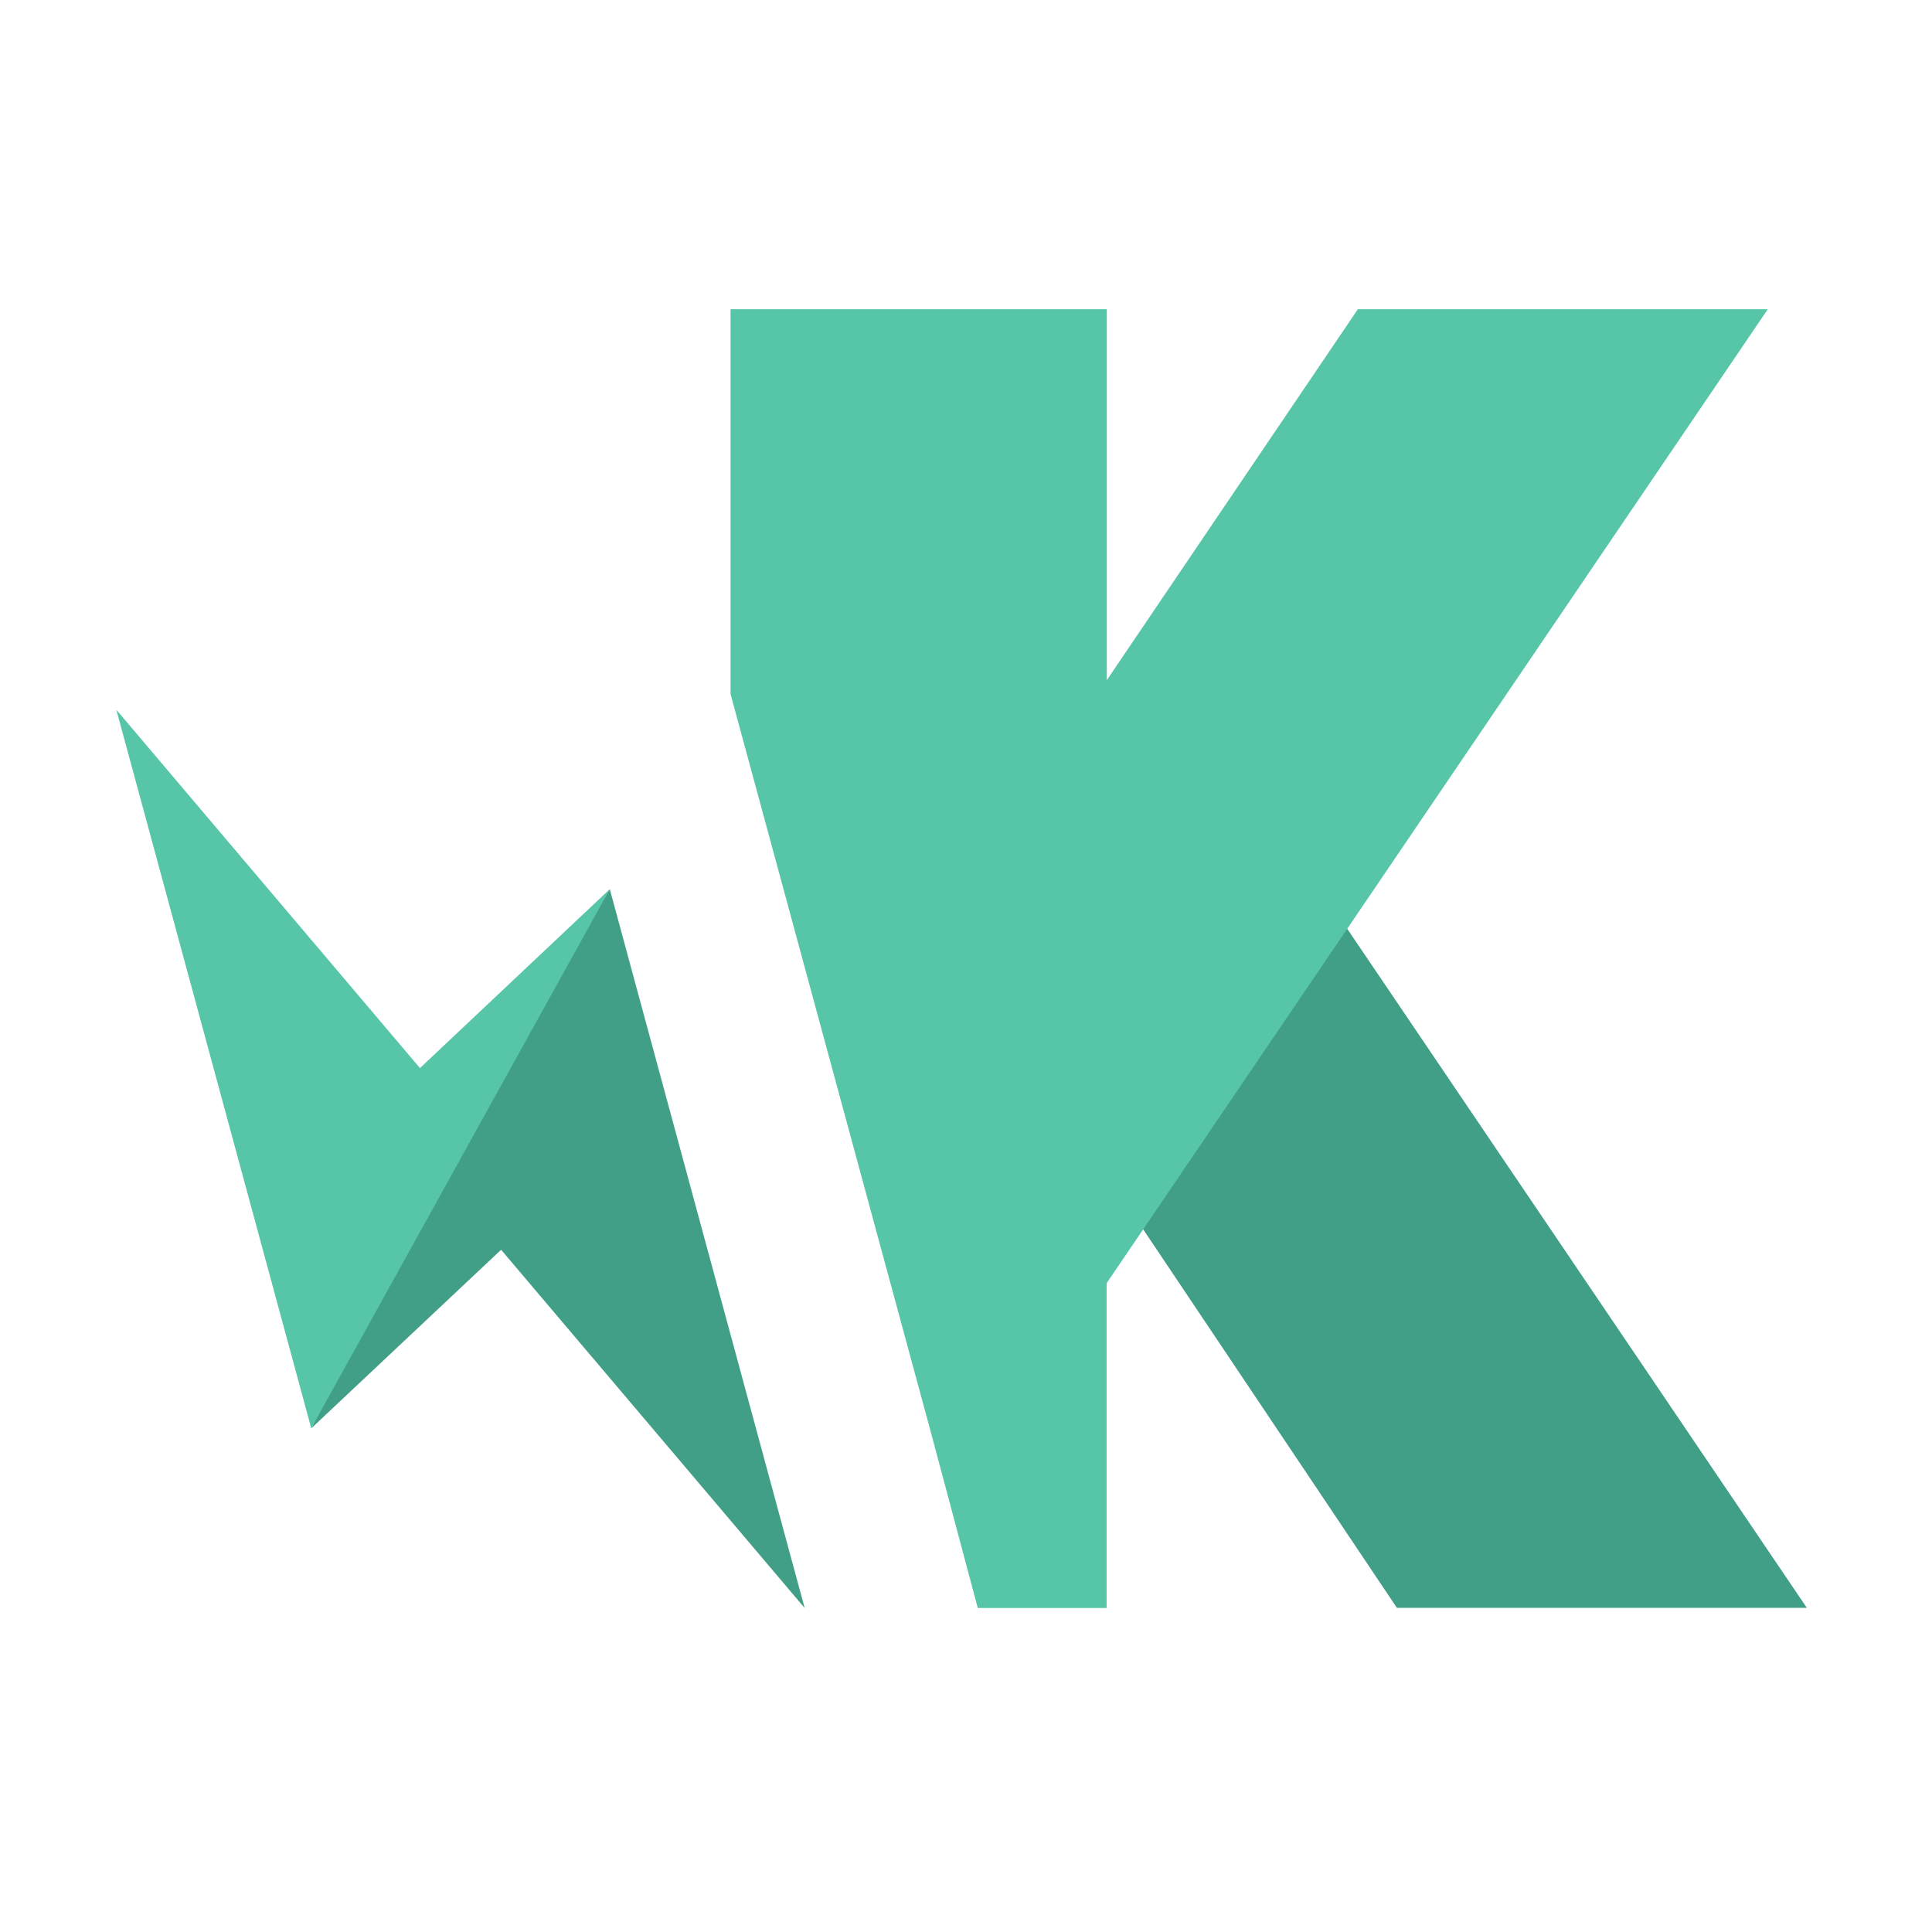
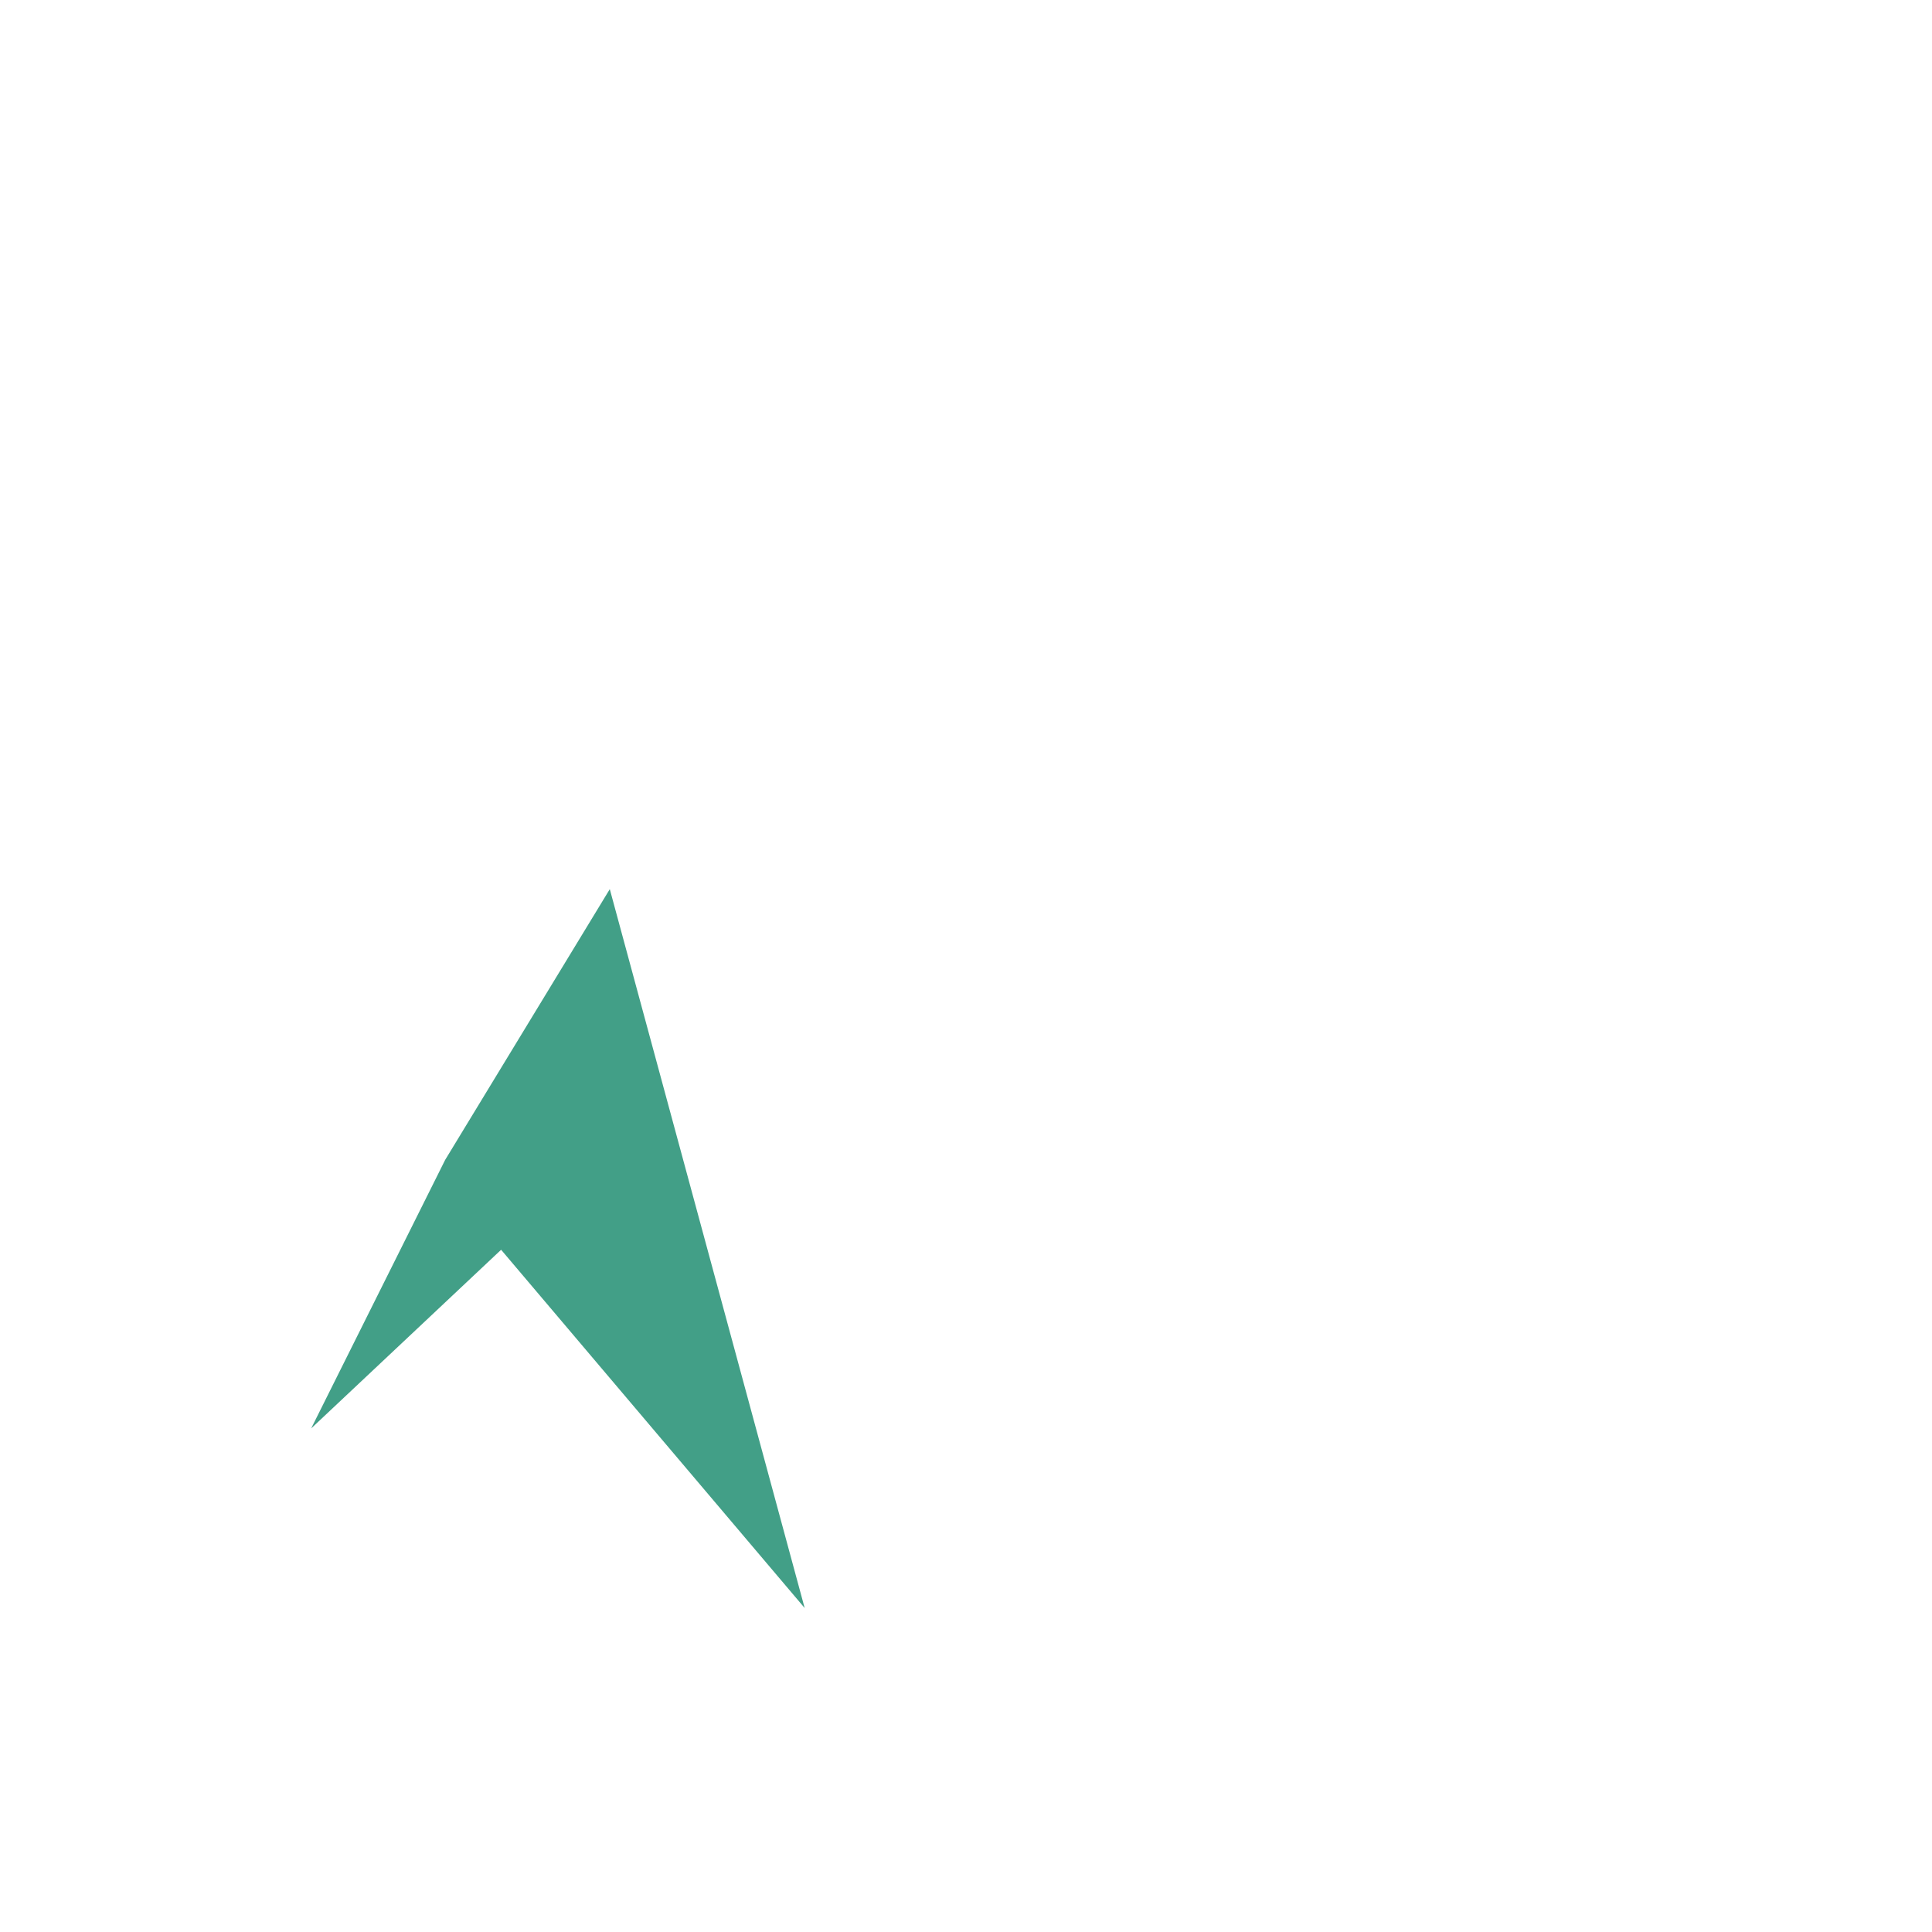
<svg xmlns="http://www.w3.org/2000/svg" viewBox="0 0 32 32">
-   <path d="M18.842,20.224l4.295,6.407h6.79L22.232,15.262l-3.39,4.961" style="fill:#429f87" />
  <path d="M5.154,23.659,8.3,20.7l5.028,5.934L10.1,14.727,7.374,19.21l-2.22,4.449" style="fill:#429f87" />
-   <path d="M5.154,23.659,10.1,14.727,6.956,17.691,1.927,11.756l3.228,11.9" style="fill:#56c5a8" />
-   <path d="M29.28,5.122H22.49l-4.158,6.144V5.122H12.1v6.372l3.321,12.239.774,2.9h2.134V21.254L29.28,5.122" style="fill:#56c5a8" />
</svg>